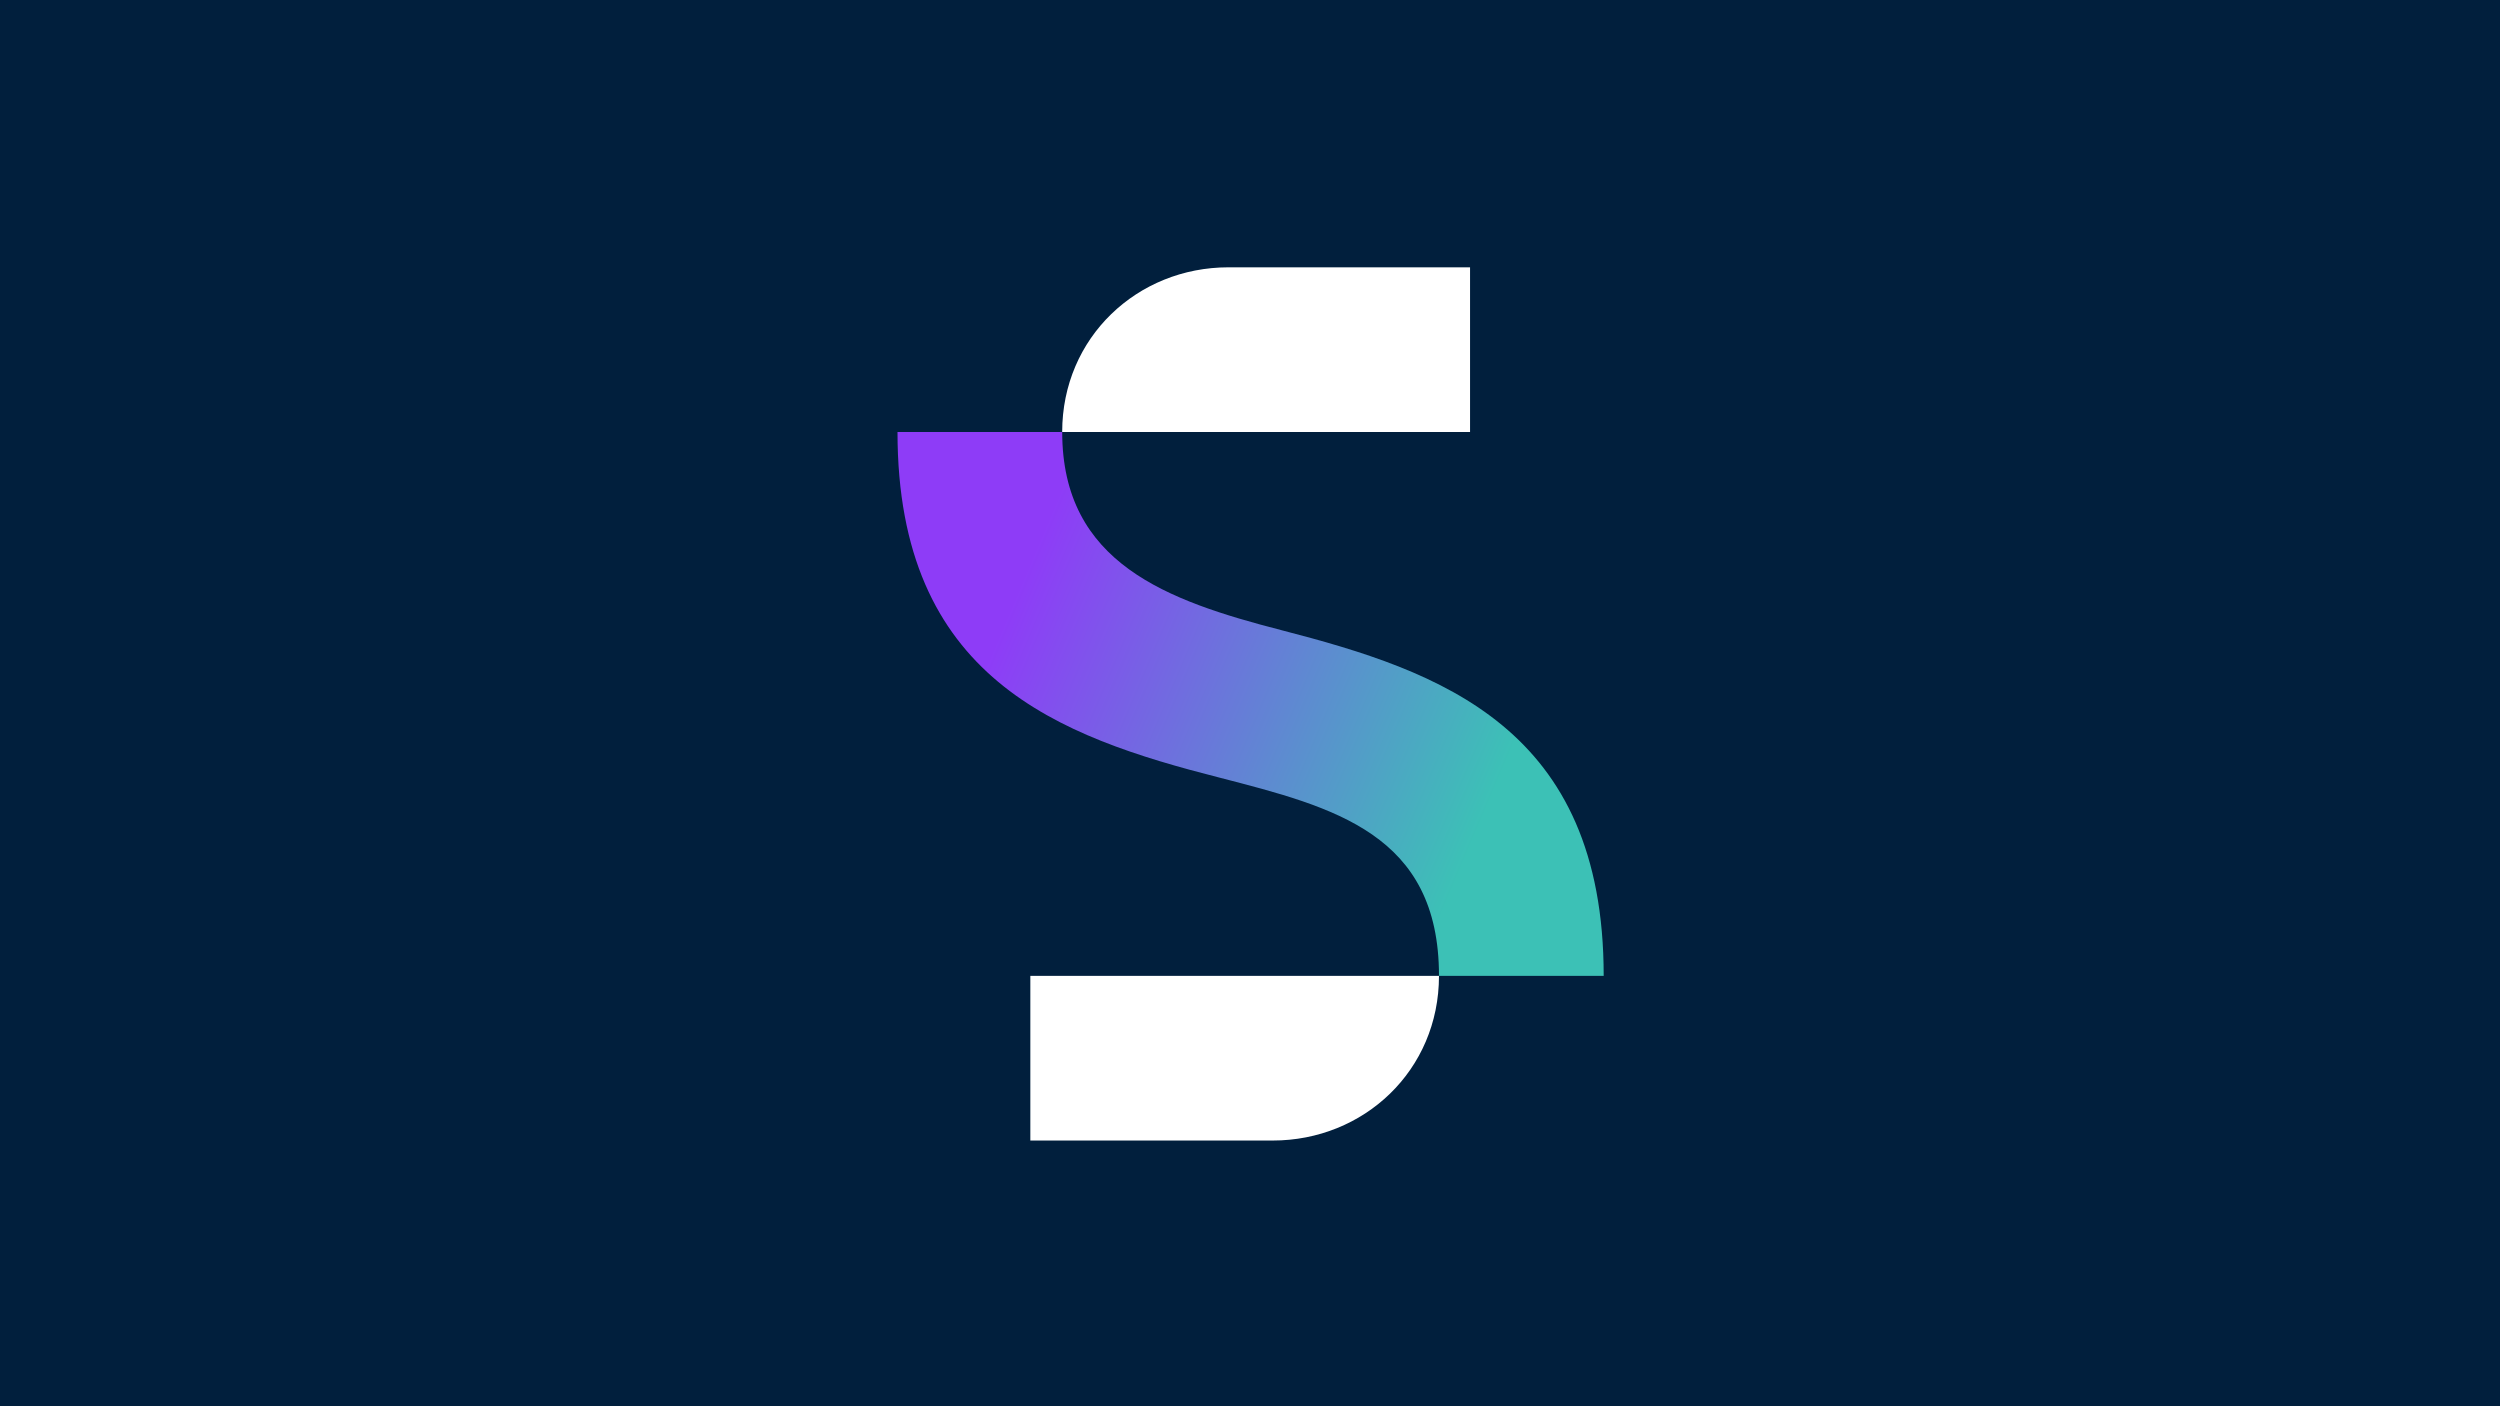
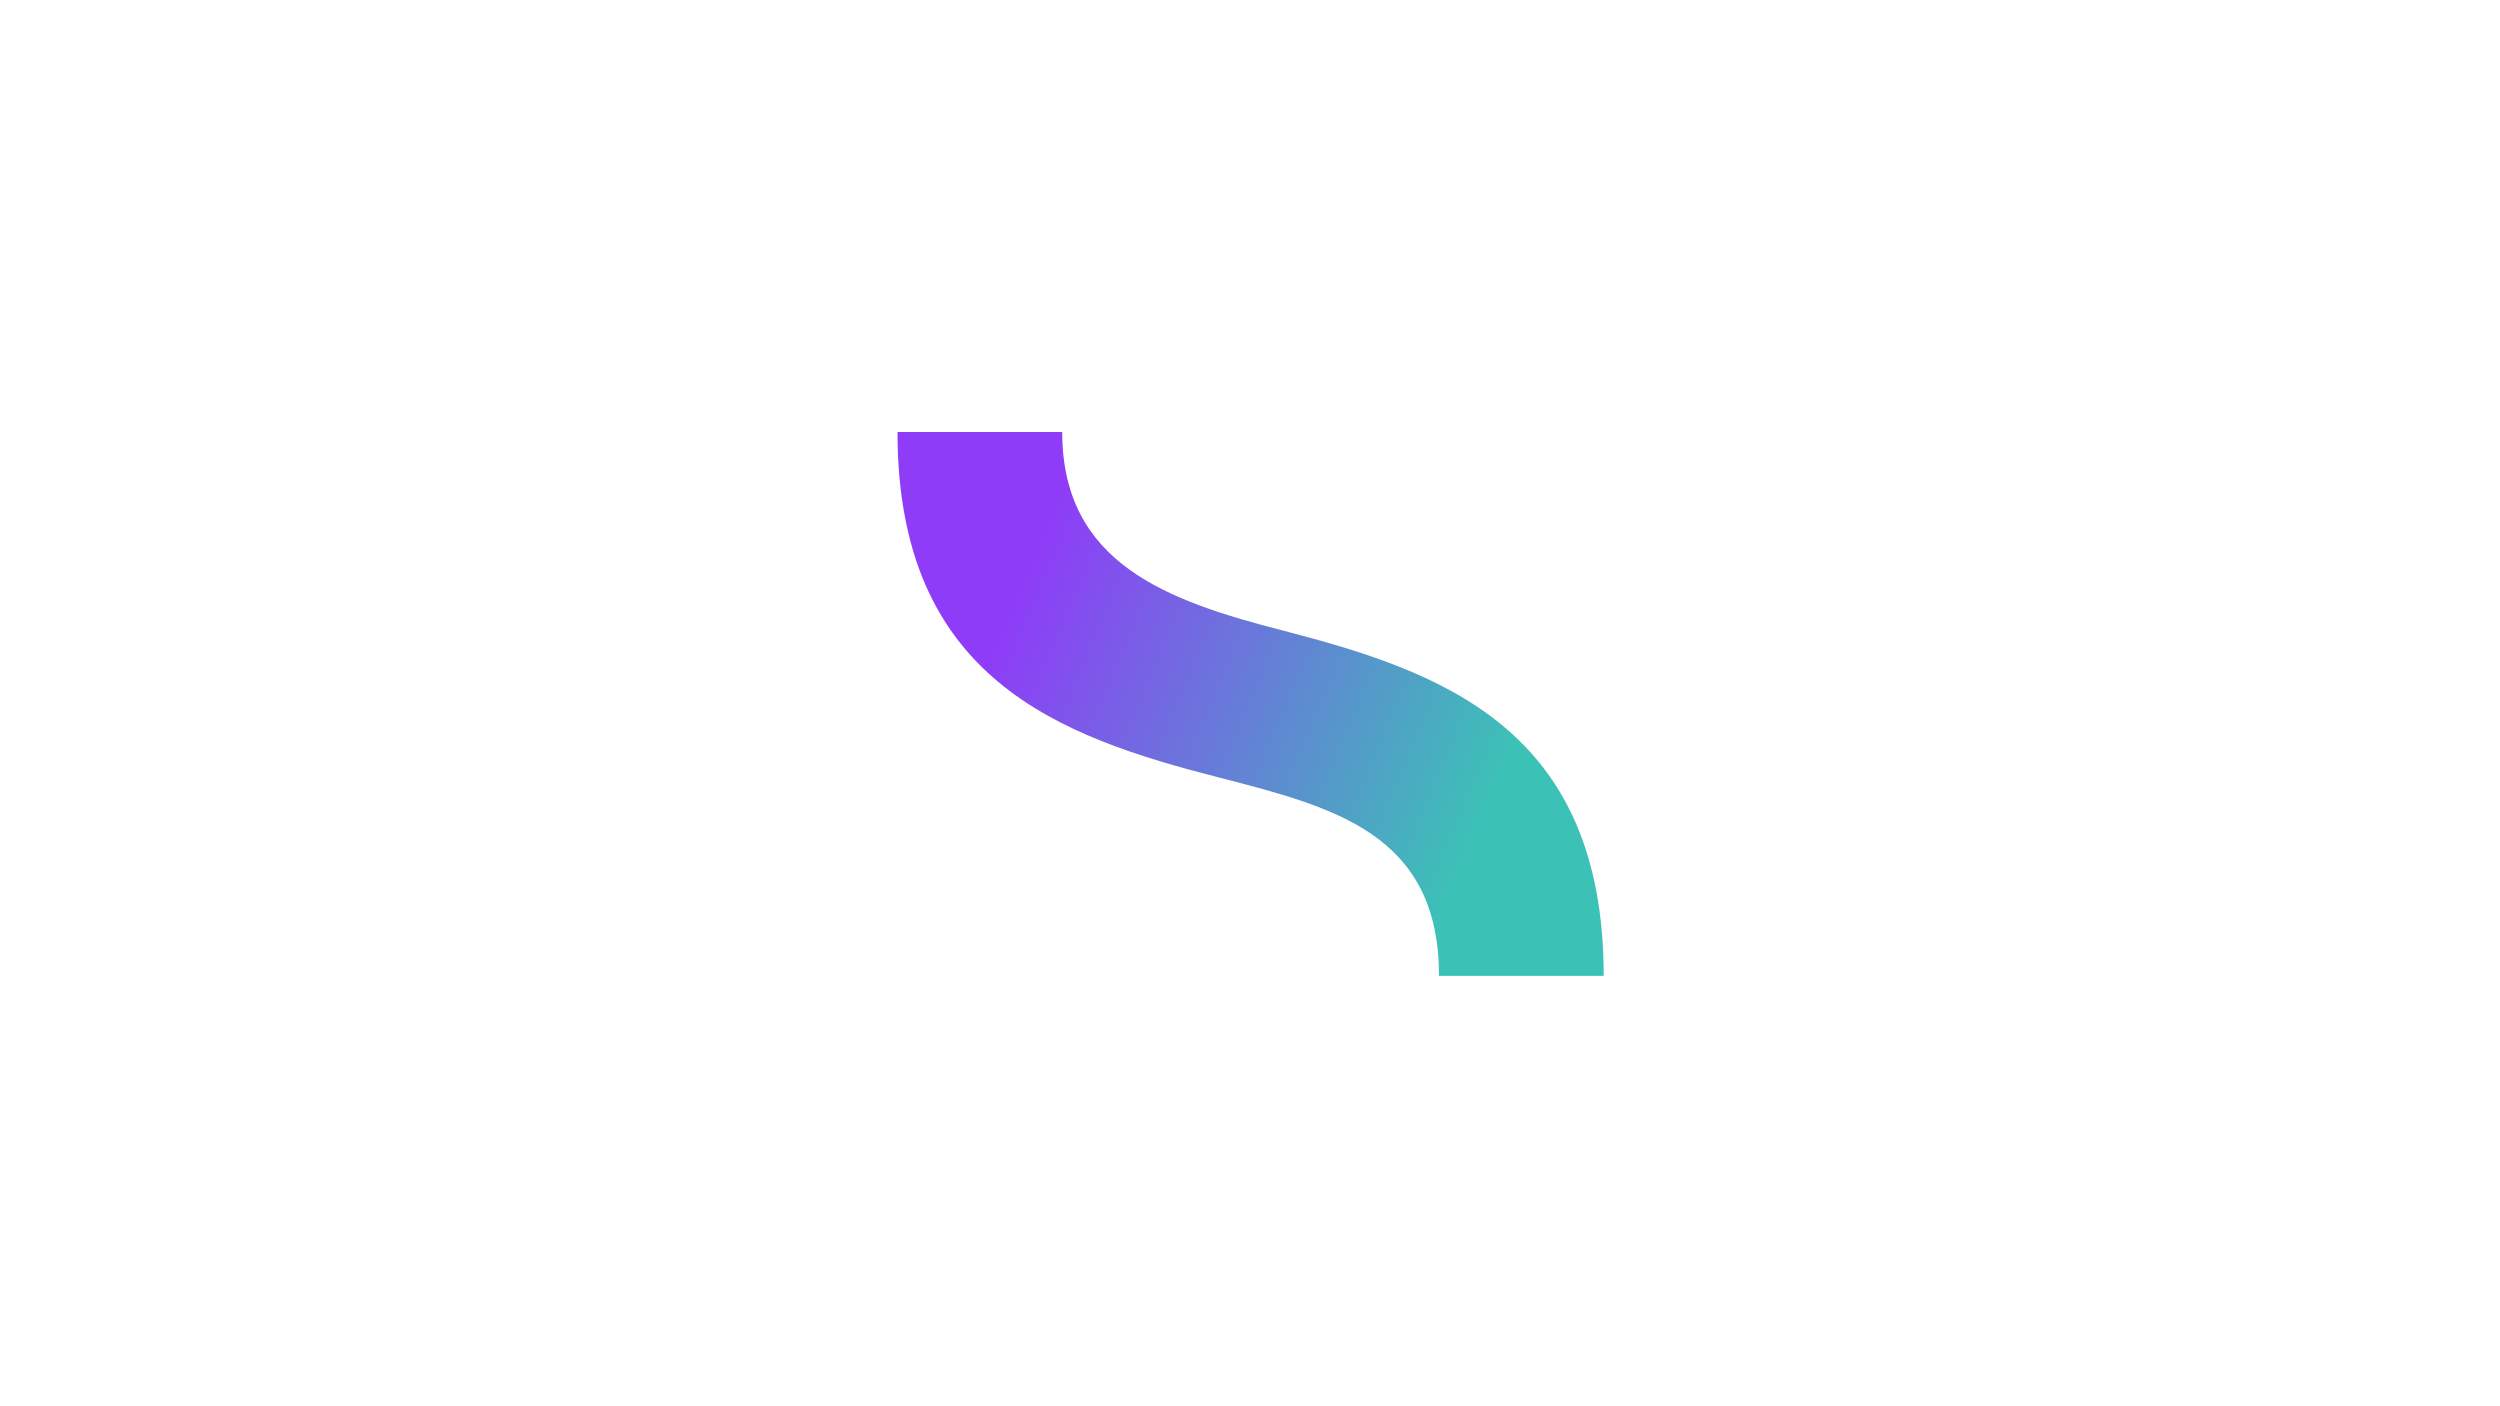
<svg xmlns="http://www.w3.org/2000/svg" id="Layer_1" data-name="Layer 1" viewBox="0 0 1920 1080">
  <defs>
    <style>
      .cls-1 {
        fill: #fff;
      }

      .cls-2 {
        fill: #011f3d;
      }

      .cls-3 {
        fill: url(#linear-gradient);
      }
    </style>
    <linearGradient id="linear-gradient" x1="655.57" y1="411.2" x2="1265.33" y2="670.03" gradientUnits="userSpaceOnUse">
      <stop offset="0" stop-color="#8e3cf7" />
      <stop offset=".2" stop-color="#8e3cf7" />
      <stop offset=".8" stop-color="#3cc1b6" />
      <stop offset="1" stop-color="#3cc1b6" />
    </linearGradient>
  </defs>
-   <rect class="cls-2" x="-11.99" y="-14.46" width="1944.88" height="1110.15" />
  <g id="sag-primary-logo-light-rgb">
    <g>
      <path class="cls-3" d="m984.02,483.94c-87.71-22.67-168.25-51.31-168.25-152.15h-126.49c0,189.14,123.51,233.89,247.61,265.51,87.71,22.67,168.25,43.11,168.25,152.15h126.49c0-190.77-125.3-233.89-247.61-265.51Z" />
-       <path class="cls-1" d="m791.3,875.93h186.16c69.81,0,127.68-53.7,127.68-126.49h-313.84v126.49Z" />
      <path class="cls-1" d="m1129,205.3h-185.56c-69.81,0-127.68,53.7-127.68,126.49h313.24v-126.49Z" />
    </g>
  </g>
</svg>